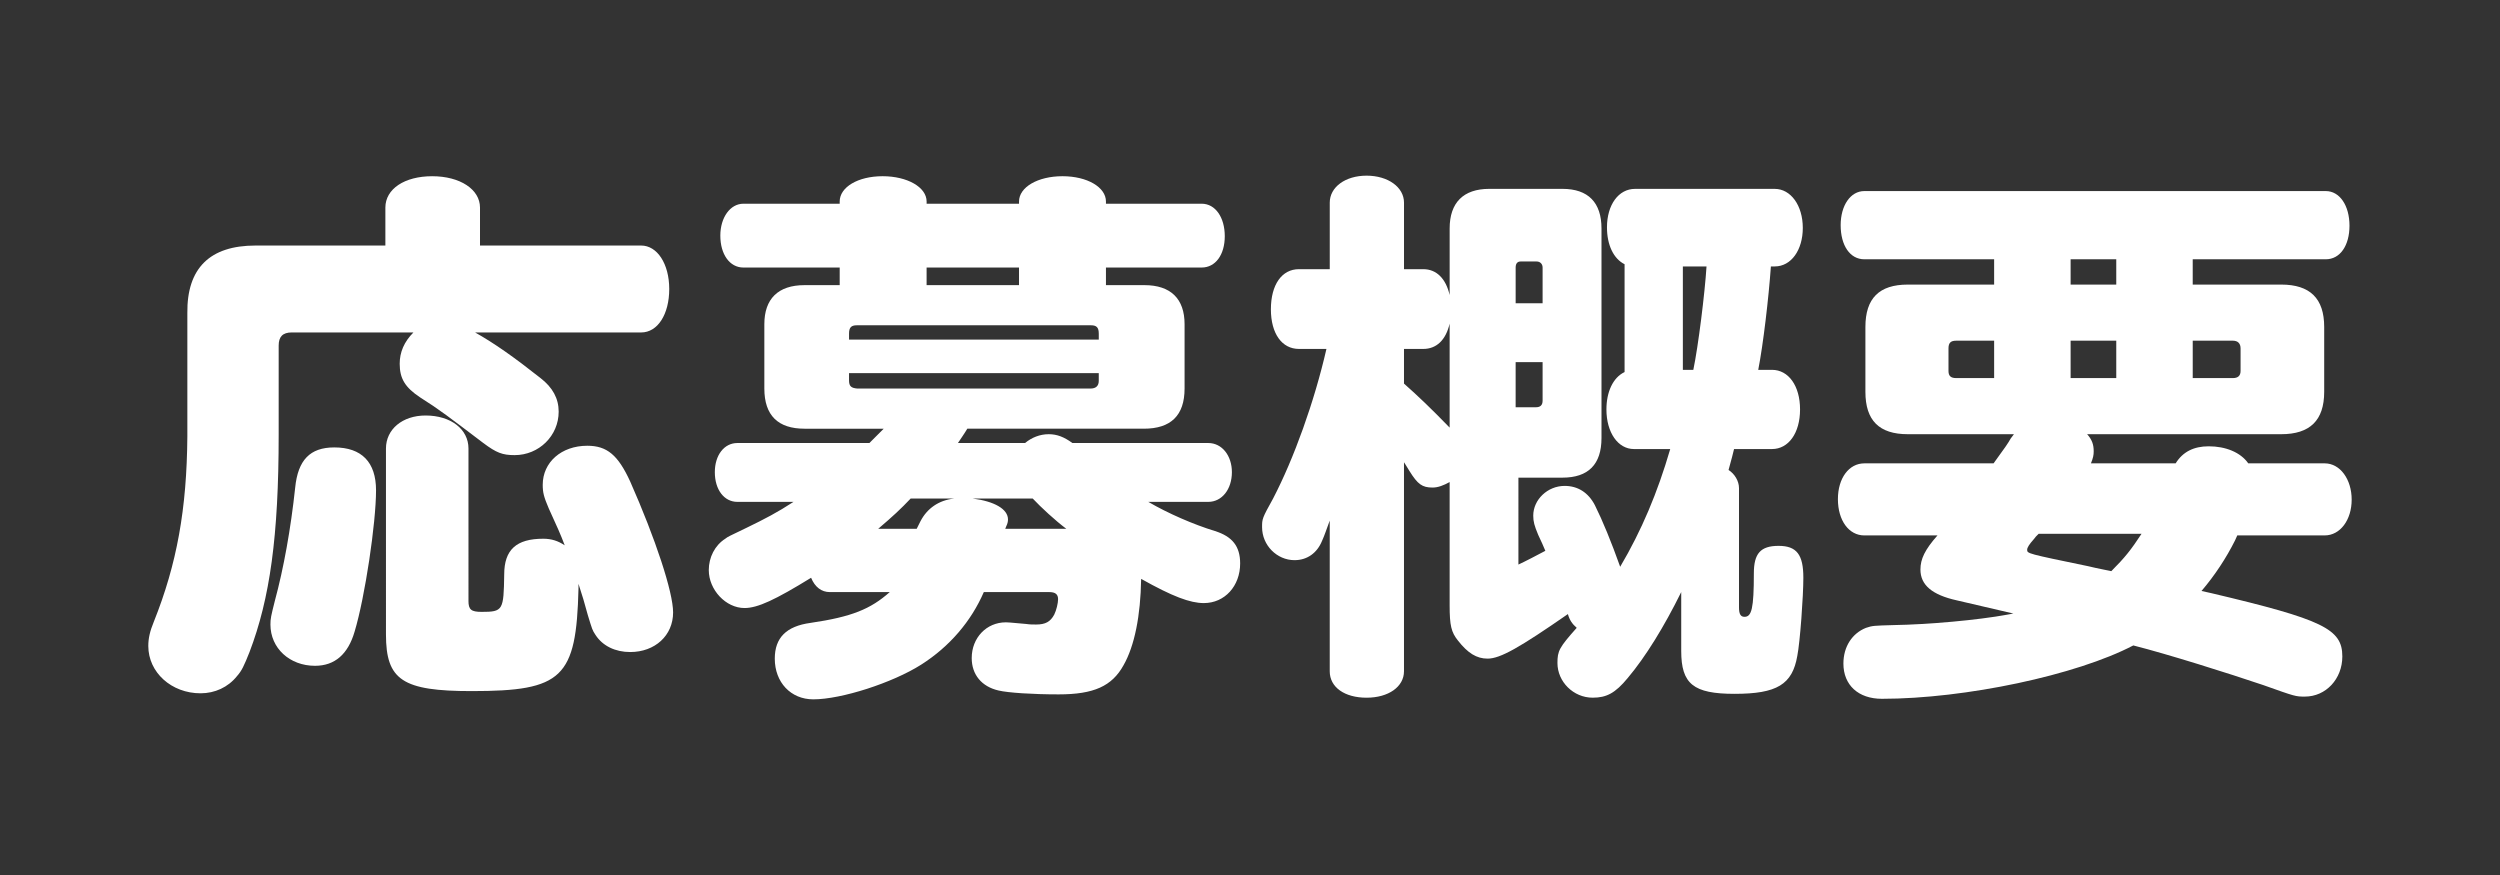
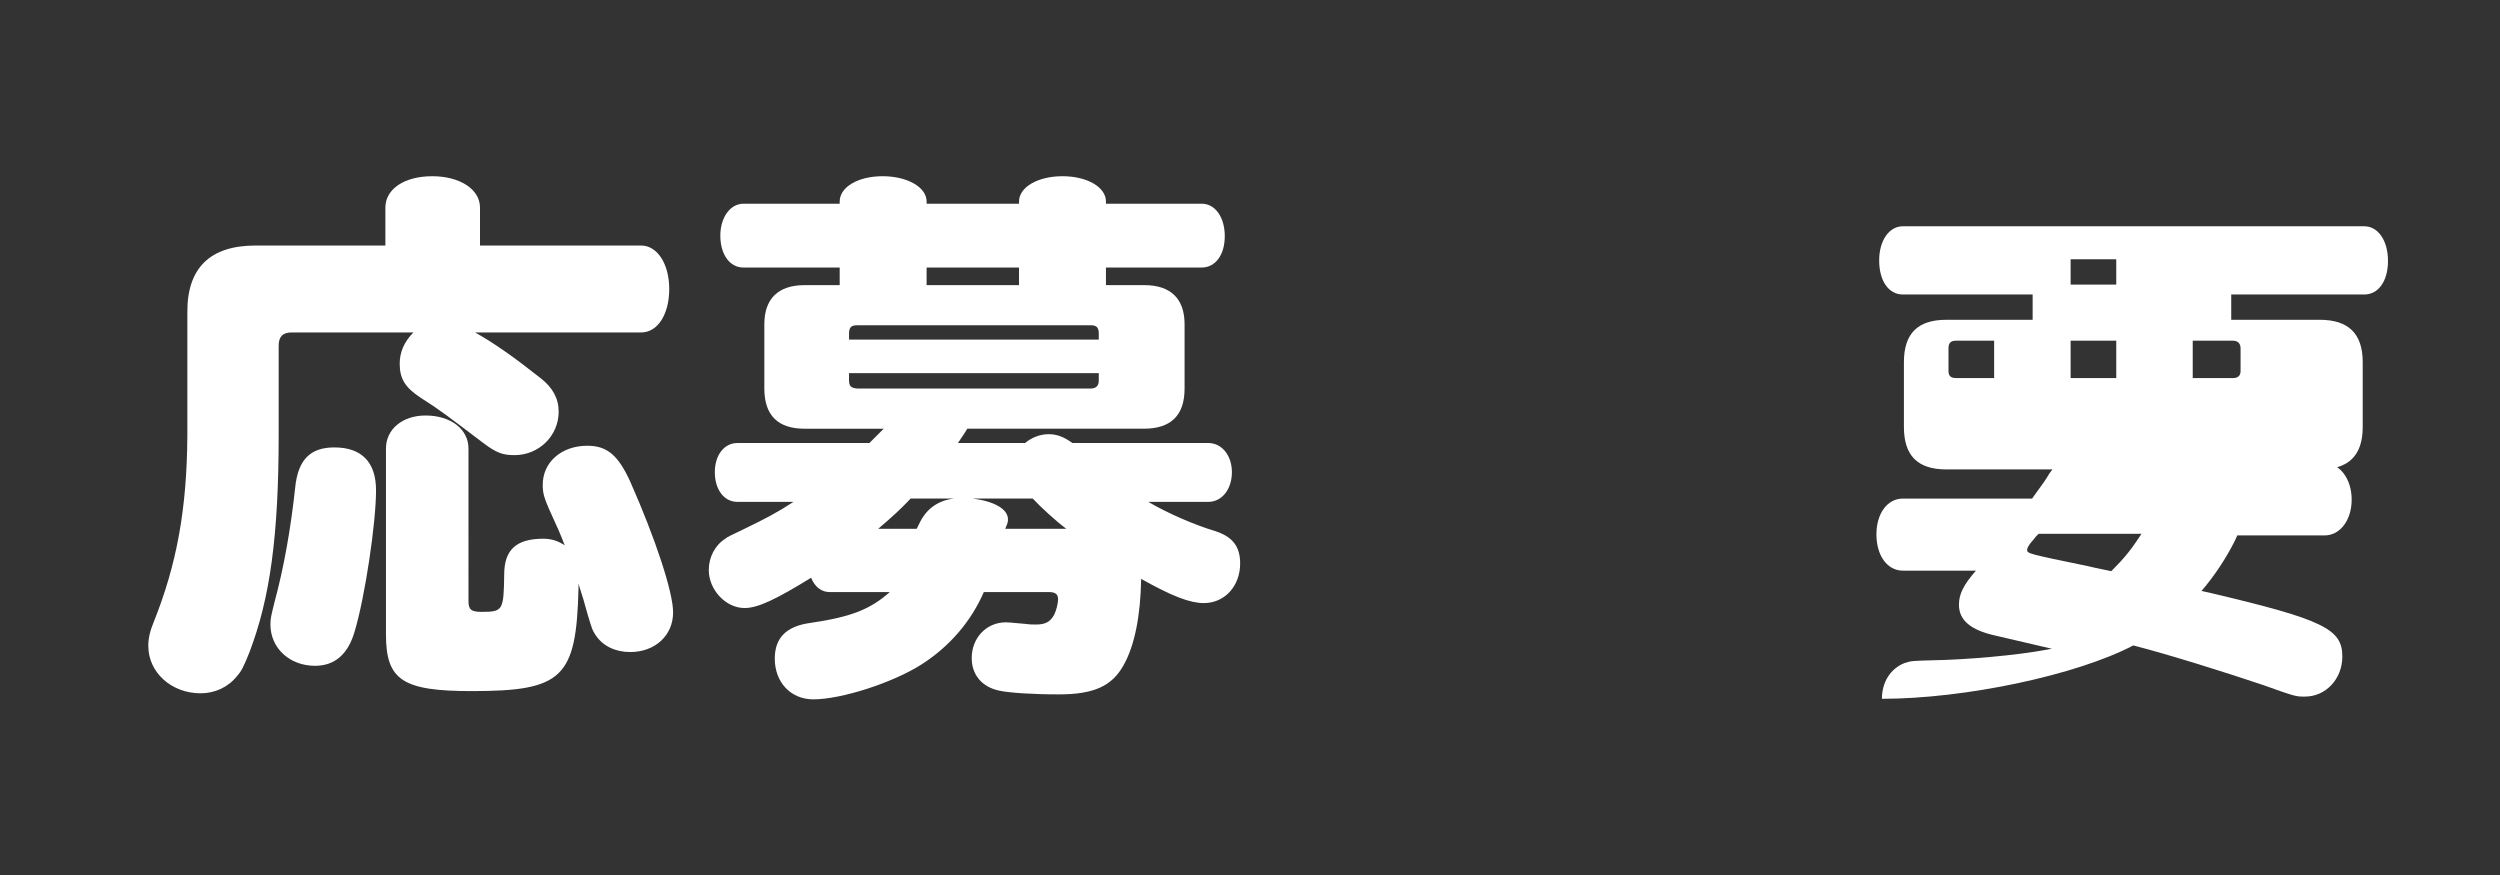
<svg xmlns="http://www.w3.org/2000/svg" version="1.1" id="レイヤー_1" x="0px" y="0px" width="200px" height="70px" viewBox="0 0 200 70" enable-background="new 0 0 200 70" xml:space="preserve">
  <rect x="0" y="0" width="200" height="70" fill="#333333" stroke="none" />
  <g>
    <g>
      <g>
        <path fill="#FFFFFF" d="M38.005,26.595c1.496,0.836,3.125,1.98,5.237,3.652c0.968,0.748,1.452,1.629,1.452,2.685     c0,1.937-1.584,3.478-3.521,3.478c-0.968,0-1.452-0.177-2.508-0.969c-2.729-2.068-3.521-2.685-5.061-3.653     c-1.188-0.792-1.628-1.495-1.628-2.685c0-0.924,0.352-1.76,1.1-2.508h-9.726c-0.748,0-1.056,0.353-1.056,1.057v7.128     c0,8.142-0.704,13.115-2.332,17.384c-0.44,1.1-0.616,1.496-1.012,1.936c-0.704,0.88-1.76,1.364-2.905,1.364     c-2.332,0-4.181-1.672-4.181-3.785c0-0.615,0.132-1.188,0.44-1.936c1.848-4.621,2.64-9.021,2.684-14.83v-9.858     c-0.044-3.607,1.804-5.412,5.457-5.412h10.385v-3.037c0-1.495,1.541-2.508,3.741-2.508c2.244,0,3.829,1.058,3.829,2.508v3.037     h12.894c1.276,0,2.245,1.452,2.245,3.477s-0.924,3.477-2.245,3.477H38.005z M30.083,39.225c0,2.597-0.88,8.537-1.716,11.31     c-0.528,1.804-1.584,2.729-3.168,2.729c-2.024,0-3.564-1.408-3.564-3.301c0-0.483,0.044-0.66,0.352-1.892     c0.704-2.598,1.276-5.766,1.628-9.066c0.22-2.199,1.188-3.212,3.125-3.212C28.939,35.792,30.083,36.98,30.083,39.225z      M37.477,48.07c0,0.704,0.22,0.88,1.056,0.88c1.716,0,1.76-0.132,1.804-2.992c0-1.98,0.968-2.86,3.125-2.86     c0.66,0,1.188,0.175,1.716,0.528c-0.352-0.925-0.572-1.409-1.276-2.949c-0.396-0.925-0.484-1.276-0.484-1.893     c0-1.804,1.496-3.124,3.564-3.124c1.584,0,2.464,0.749,3.433,2.861c2.024,4.576,3.433,8.845,3.433,10.474     c0,1.848-1.452,3.168-3.433,3.168c-1.188,0-2.2-0.485-2.772-1.365c-0.264-0.396-0.264-0.439-0.616-1.584     c-0.264-0.968-0.44-1.584-0.748-2.508v0.396c-0.176,7.129-1.276,8.186-8.537,8.186c-5.545,0-6.865-0.88-6.865-4.533V35.88     c0-1.54,1.32-2.64,3.169-2.64c2.024,0,3.432,1.1,3.432,2.64V48.07z" />
        <path fill="#FFFFFF" d="M91.554,22.811c2.112,0,3.212,1.1,3.212,3.124v5.149c0,2.156-1.1,3.212-3.256,3.212H77.384     c-0.176,0.308-0.572,0.88-0.748,1.145h5.369c0.528-0.44,1.188-0.705,1.893-0.705c0.66,0,1.232,0.221,1.892,0.705h10.87     c1.1,0,1.892,1.012,1.892,2.332c0,1.364-0.792,2.377-1.892,2.377h-4.797c1.584,0.924,3.608,1.804,5.325,2.331     c1.408,0.44,2.024,1.232,2.024,2.597c0,1.805-1.232,3.169-2.904,3.169c-1.1,0-2.508-0.528-5.017-1.937     c-0.044,2.949-0.528,5.368-1.408,6.909c-0.924,1.673-2.376,2.332-5.193,2.332c-2.112,0-4.049-0.132-4.797-0.308     c-1.364-0.309-2.156-1.276-2.156-2.597c0-1.628,1.188-2.859,2.729-2.859c0.176,0,0.176,0,1.628,0.131     c0.264,0.044,0.572,0.044,0.792,0.044c0.748,0,1.144-0.22,1.452-0.792c0.176-0.352,0.308-0.924,0.308-1.232     c0-0.396-0.22-0.571-0.704-0.571h-5.237c-1.012,2.332-2.729,4.355-5.017,5.809c-2.289,1.452-6.381,2.772-8.625,2.772     c-1.804,0-3.081-1.364-3.081-3.257c0-1.672,0.924-2.597,2.861-2.86c3.3-0.484,4.796-1.101,6.337-2.464h-4.797     c-0.66,0-1.188-0.396-1.496-1.146c-2.86,1.761-4.269,2.422-5.325,2.422c-1.496,0-2.86-1.453-2.86-3.037     c0-1.012,0.484-1.979,1.32-2.508c0.22-0.177,0.264-0.177,1.716-0.881s2.464-1.231,3.741-2.067h-4.489     c-1.056,0-1.804-0.969-1.804-2.377c0-1.363,0.748-2.332,1.804-2.332h10.562l1.144-1.145h-6.337c-2.112,0-3.212-1.056-3.212-3.212     v-5.149c0-2.024,1.1-3.124,3.212-3.124h2.816v-1.408h-7.701c-1.1,0-1.848-1.057-1.848-2.553c0-1.452,0.792-2.553,1.848-2.553     h7.701v-0.176c0-1.144,1.452-2.024,3.433-2.024s3.521,0.881,3.521,2.024v0.176h7.393v-0.176c0-1.144,1.496-2.024,3.477-2.024     c1.98,0,3.477,0.881,3.477,2.024v0.176h7.657c1.101,0,1.849,1.101,1.849,2.597s-0.748,2.509-1.849,2.509h-7.657v1.408H91.554z      M87.901,26.684c0-0.484-0.176-0.661-0.616-0.661H68.539c-0.44,0-0.616,0.177-0.616,0.661v0.483h19.979V26.684z M67.922,29.852     v0.572c0,0.483,0.176,0.615,0.66,0.66h18.659c0.44,0,0.66-0.221,0.66-0.616v-0.616H67.922z M73.335,42.305l0.308-0.616     c0.528-1.012,1.453-1.672,2.685-1.804h-3.477c-0.792,0.836-1.408,1.408-2.596,2.42H73.335z M81.521,21.402h-7.393v1.408h7.393     V21.402z M85.305,42.305c-0.88-0.659-2.024-1.716-2.685-2.42h-4.797c1.716,0.22,2.816,0.836,2.816,1.672     c0,0.177-0.044,0.353-0.132,0.528l-0.088,0.22H85.305z" />
-         <path fill="#FFFFFF" d="M121.472,45.165c0.572-0.264,1.408-0.704,2.156-1.1c-0.177-0.439-0.308-0.703-0.572-1.276     c-0.309-0.747-0.396-1.056-0.396-1.54c0-1.276,1.146-2.377,2.509-2.377c1.057,0,1.893,0.528,2.42,1.54     c0.617,1.233,1.32,2.95,2.025,4.93c1.716-2.904,2.992-5.941,4.004-9.418h-2.904c-1.275,0-2.2-1.32-2.2-3.168     c0-1.409,0.528-2.553,1.452-2.992v-8.626c-0.881-0.439-1.408-1.54-1.408-2.948c0-1.804,0.924-3.08,2.244-3.08h11.178     c1.276,0,2.244,1.32,2.244,3.124c0,1.761-0.924,3.081-2.244,3.081h-0.309c-0.176,2.508-0.615,6.248-1.012,8.272h1.1     c1.32,0,2.245,1.276,2.245,3.169s-0.925,3.168-2.245,3.168h-3.035c-0.133,0.528-0.133,0.572-0.44,1.673     c0.483,0.308,0.836,0.88,0.836,1.452v9.55c0,0.527,0.132,0.747,0.44,0.747c0.572,0,0.748-0.659,0.748-3.477     c0-1.584,0.527-2.2,1.98-2.2c1.451,0,1.98,0.704,1.98,2.552c0,1.497-0.265,5.15-0.484,6.25c-0.396,2.288-1.629,3.036-5.018,3.036     c-3.3,0-4.268-0.792-4.268-3.433v-4.708c-1.365,2.771-2.861,5.192-4.27,6.864c-1.012,1.232-1.716,1.585-2.816,1.585     c-1.54,0-2.816-1.276-2.816-2.772c0-0.969,0.133-1.232,1.541-2.816c-0.353-0.309-0.572-0.616-0.705-1.101     c-3.872,2.685-5.412,3.564-6.425,3.564c-0.88,0-1.584-0.439-2.376-1.452c-0.528-0.659-0.66-1.188-0.66-2.816v-9.857     c-0.483,0.264-0.924,0.439-1.364,0.439c-0.836,0-1.188-0.264-1.848-1.319c-0.309-0.484-0.309-0.528-0.44-0.704v16.723     c0,1.231-1.232,2.112-2.993,2.112c-1.76,0-2.947-0.837-2.947-2.112V41.646c-0.265,0.703-0.396,1.144-0.617,1.627     c-0.396,0.969-1.188,1.54-2.199,1.54c-1.408,0-2.597-1.187-2.597-2.64c0-0.66,0-0.704,0.88-2.288     c1.672-3.213,3.301-7.746,4.269-11.97h-2.2c-1.364,0-2.244-1.231-2.244-3.169c0-1.979,0.88-3.212,2.244-3.212h2.465v-5.325     c0-1.231,1.232-2.156,2.947-2.156c1.717,0,2.993,0.925,2.993,2.156v5.325h1.54c1.057,0,1.805,0.748,2.112,2.068v-5.324     c0-2.069,1.101-3.169,3.169-3.169h5.853c2.068,0,3.125,1.1,3.125,3.169v16.766c0,2.112-1.057,3.168-3.125,3.168h-3.521V45.165z      M115.971,25.892c-0.308,1.319-1.056,2.023-2.112,2.023h-1.54v2.772c1.144,1.013,2.156,1.98,3.652,3.521V25.892z M123.408,24.262     v-2.859c0-0.265-0.176-0.484-0.484-0.484h-1.276c-0.264,0-0.396,0.176-0.396,0.484v2.859H123.408z M121.251,32.58h1.629     c0.353,0,0.528-0.177,0.528-0.528v-3.081h-2.157V32.58z M135.466,29.587c0.396-1.892,0.924-6.16,1.056-8.272h-1.893v8.272     H135.466z" />
-         <path fill="#FFFFFF" d="M166.969,34.735c0.396,0.44,0.527,0.837,0.527,1.365c0,0.309-0.044,0.528-0.221,0.968h6.777     c0.572-0.924,1.453-1.364,2.641-1.364c1.364,0,2.553,0.483,3.168,1.364h6.117c1.232,0,2.156,1.276,2.156,2.904     c0,1.629-0.924,2.861-2.156,2.861h-6.996l-0.177,0.396c-0.704,1.408-1.628,2.815-2.685,4.049l0.793,0.176     c8.933,2.112,10.473,2.86,10.473,5.06c0,1.806-1.32,3.213-2.992,3.213c-0.748,0-0.748,0-3.344-0.924     c-2.729-0.924-7.613-2.465-10.387-3.168c-4.532,2.376-13.465,4.269-20.11,4.269c-1.892,0-3.081-1.101-3.081-2.817     c0-1.364,0.705-2.42,1.805-2.859c0.528-0.176,0.616-0.176,2.201-0.221c2.771-0.044,6.732-0.396,9.109-0.836l0.483-0.088     c-1.54-0.353-3.036-0.704-4.532-1.056c-1.98-0.44-2.904-1.232-2.904-2.465c0-0.836,0.352-1.584,1.363-2.728h-5.853     c-1.231,0-2.112-1.188-2.112-2.905c0-1.672,0.881-2.86,2.112-2.86h10.341c0.925-1.276,1.145-1.584,1.365-1.98l0.264-0.353h-8.493     c-2.288,0-3.389-1.099-3.389-3.389v-5.192c0-2.288,1.101-3.388,3.389-3.388h6.909v-2.024h-10.386     c-1.144,0-1.892-1.101-1.892-2.729c0-1.583,0.791-2.728,1.892-2.728h36.921c1.101,0,1.893,1.145,1.893,2.771     c0,1.585-0.748,2.686-1.893,2.686h-10.648v2.024h7.084c2.289,0,3.434,1.1,3.434,3.388v5.192c0,2.29-1.145,3.389-3.434,3.389     H166.969z M159.531,27.255h-3.037c-0.439,0-0.615,0.176-0.615,0.616v1.804c0,0.396,0.176,0.572,0.615,0.572h3.037V27.255z      M163.096,42.701l-0.221,0.22l-0.176,0.221c-0.352,0.396-0.527,0.66-0.527,0.836c0,0.308,0,0.308,4.885,1.319l0.572,0.132     l1.275,0.265c1.1-1.1,1.584-1.716,2.42-2.992H163.096z M169.301,20.742h-3.652v2.024h3.652V20.742z M169.301,27.255h-3.652v2.992     h3.652V27.255z M178.63,30.247c0.396,0,0.616-0.176,0.616-0.572v-1.804c0-0.396-0.221-0.616-0.616-0.616h-3.212v2.992H178.63z" />
+         <path fill="#FFFFFF" d="M166.969,34.735c0.396,0.44,0.527,0.837,0.527,1.365c0,0.309-0.044,0.528-0.221,0.968h6.777     c0.572-0.924,1.453-1.364,2.641-1.364c1.364,0,2.553,0.483,3.168,1.364h6.117c1.232,0,2.156,1.276,2.156,2.904     c0,1.629-0.924,2.861-2.156,2.861h-6.996l-0.177,0.396c-0.704,1.408-1.628,2.815-2.685,4.049l0.793,0.176     c8.933,2.112,10.473,2.86,10.473,5.06c0,1.806-1.32,3.213-2.992,3.213c-0.748,0-0.748,0-3.344-0.924     c-2.729-0.924-7.613-2.465-10.387-3.168c-4.532,2.376-13.465,4.269-20.11,4.269c0-1.364,0.705-2.42,1.805-2.859c0.528-0.176,0.616-0.176,2.201-0.221c2.771-0.044,6.732-0.396,9.109-0.836l0.483-0.088     c-1.54-0.353-3.036-0.704-4.532-1.056c-1.98-0.44-2.904-1.232-2.904-2.465c0-0.836,0.352-1.584,1.363-2.728h-5.853     c-1.231,0-2.112-1.188-2.112-2.905c0-1.672,0.881-2.86,2.112-2.86h10.341c0.925-1.276,1.145-1.584,1.365-1.98l0.264-0.353h-8.493     c-2.288,0-3.389-1.099-3.389-3.389v-5.192c0-2.288,1.101-3.388,3.389-3.388h6.909v-2.024h-10.386     c-1.144,0-1.892-1.101-1.892-2.729c0-1.583,0.791-2.728,1.892-2.728h36.921c1.101,0,1.893,1.145,1.893,2.771     c0,1.585-0.748,2.686-1.893,2.686h-10.648v2.024h7.084c2.289,0,3.434,1.1,3.434,3.388v5.192c0,2.29-1.145,3.389-3.434,3.389     H166.969z M159.531,27.255h-3.037c-0.439,0-0.615,0.176-0.615,0.616v1.804c0,0.396,0.176,0.572,0.615,0.572h3.037V27.255z      M163.096,42.701l-0.221,0.22l-0.176,0.221c-0.352,0.396-0.527,0.66-0.527,0.836c0,0.308,0,0.308,4.885,1.319l0.572,0.132     l1.275,0.265c1.1-1.1,1.584-1.716,2.42-2.992H163.096z M169.301,20.742h-3.652v2.024h3.652V20.742z M169.301,27.255h-3.652v2.992     h3.652V27.255z M178.63,30.247c0.396,0,0.616-0.176,0.616-0.572v-1.804c0-0.396-0.221-0.616-0.616-0.616h-3.212v2.992H178.63z" />
      </g>
    </g>
  </g>
</svg>